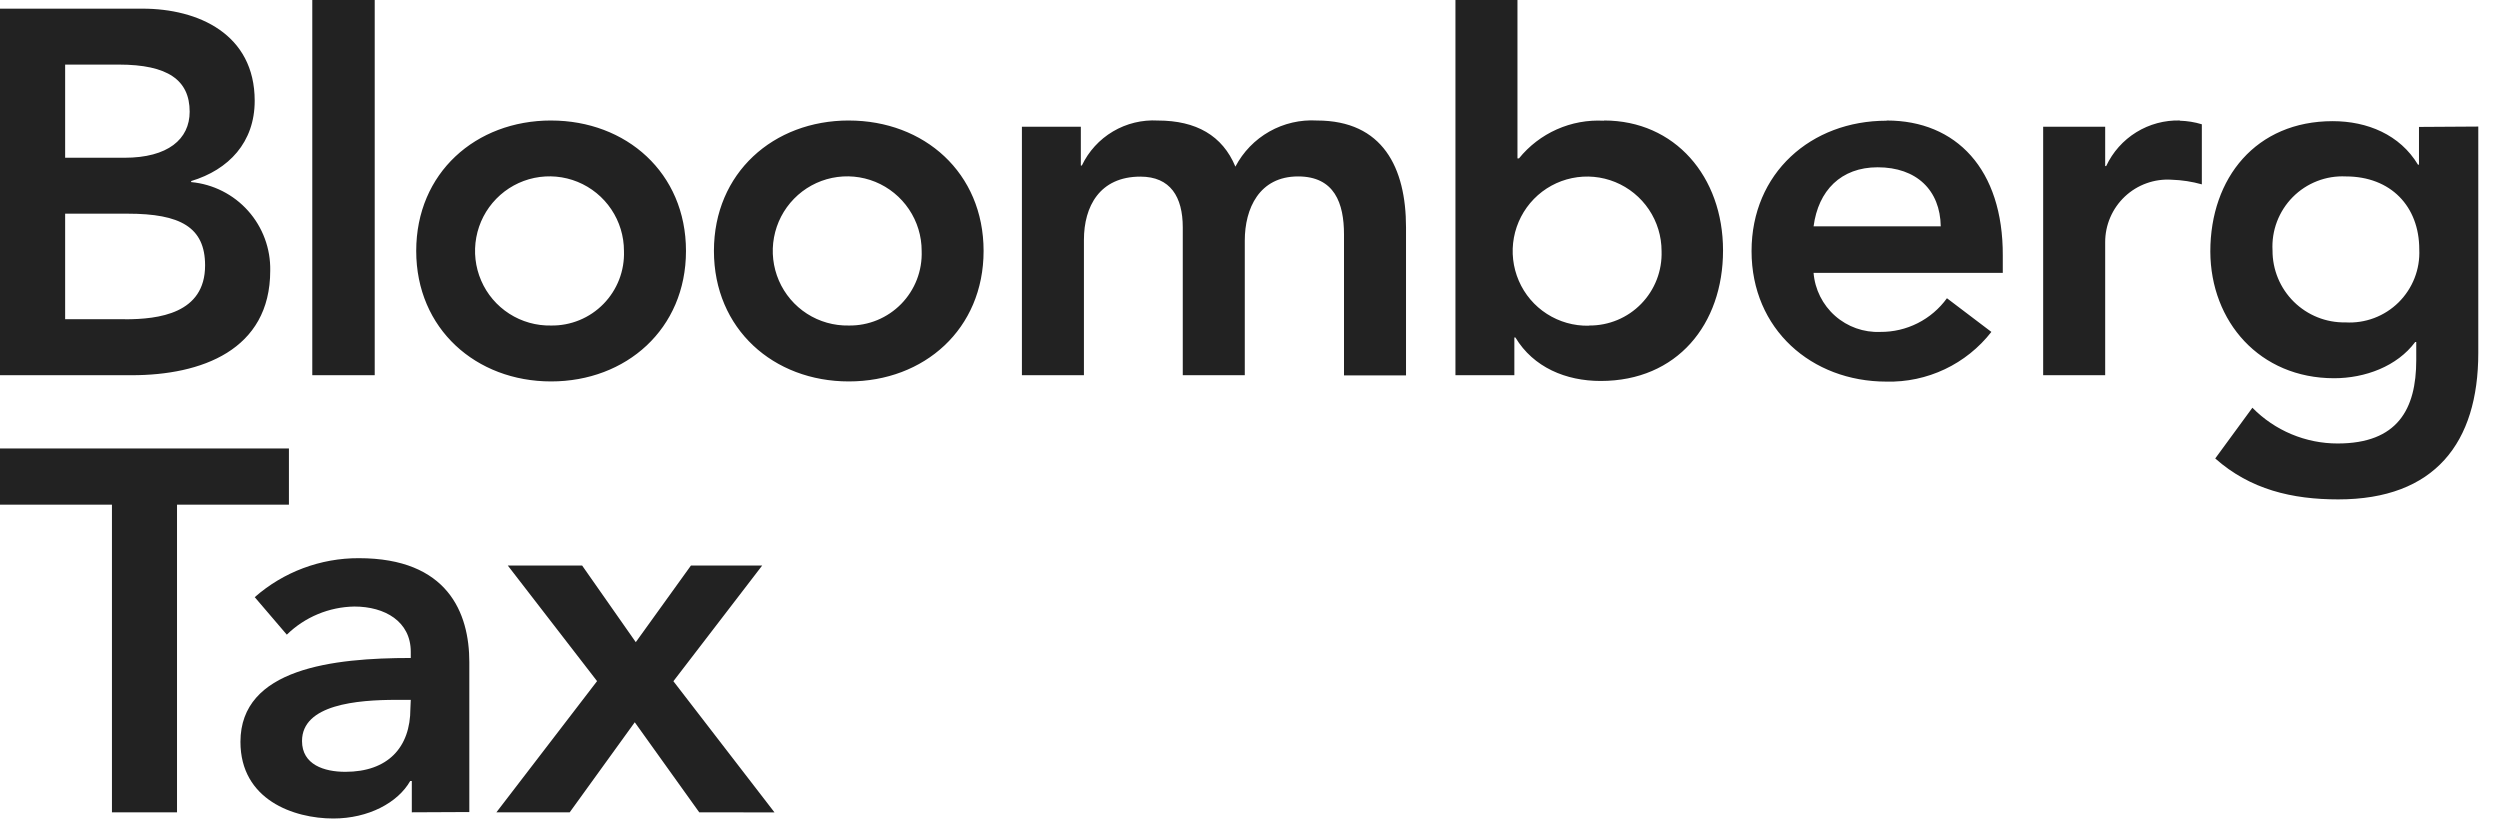
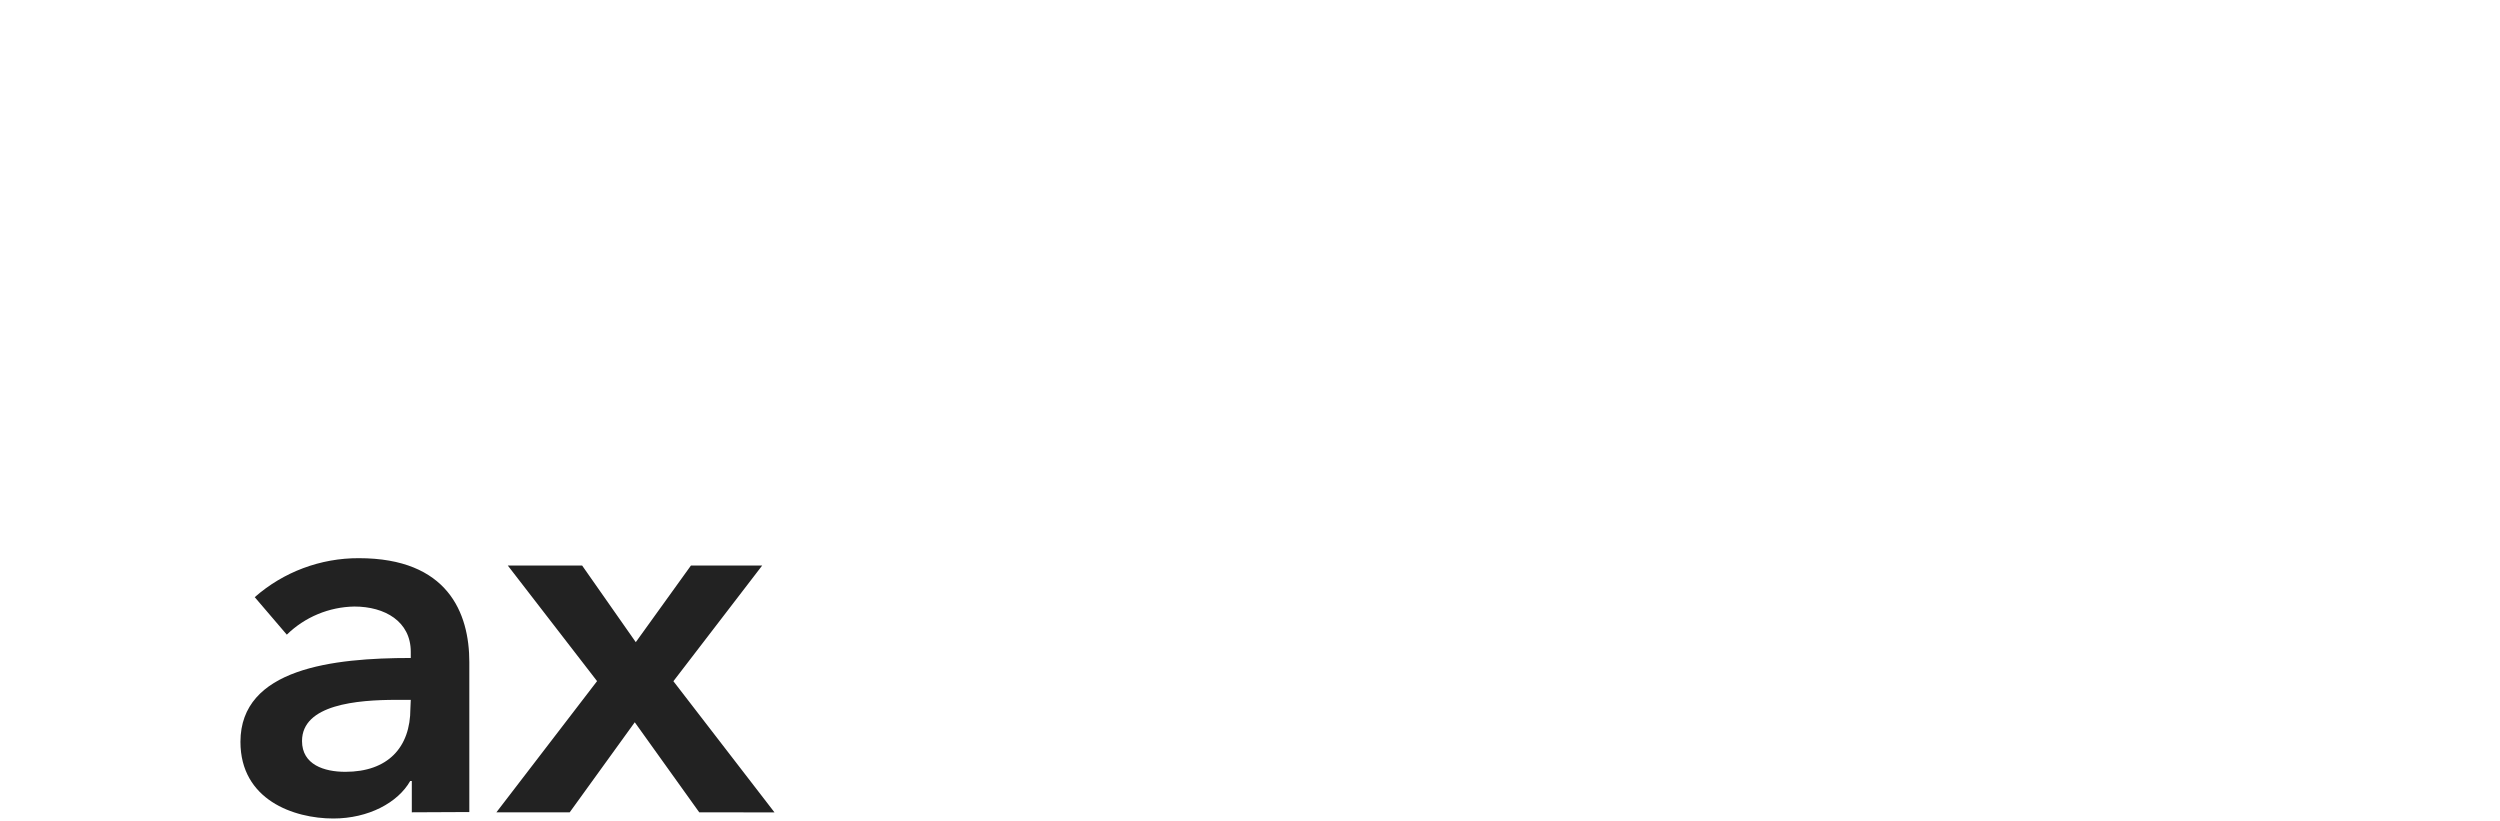
<svg xmlns="http://www.w3.org/2000/svg" width="140" height="46" viewBox="0 0 140 46" fill="none">
-   <path d="M10.705 10.197V10.14C12.813 9.505 14.263 7.968 14.263 5.645C14.263 1.907 11.101 0.485 7.984 0.485H0V21.012H7.38C11.254 21.012 15.133 19.622 15.133 15.155C15.157 13.922 14.714 12.726 13.893 11.806C13.072 10.886 11.933 10.312 10.705 10.197ZM3.648 3.617H6.652C9.404 3.617 10.621 4.488 10.621 6.257C10.621 7.794 9.402 8.834 6.974 8.834H3.648V3.617ZM7 17.875H3.648V11.966H7.147C10.099 11.966 11.485 12.721 11.485 14.864C11.485 17.563 8.881 17.88 7 17.88V17.875ZM30.861 6.748C26.644 6.748 23.308 9.68 23.308 14.051C23.308 18.424 26.666 21.36 30.861 21.36C35.057 21.36 38.415 18.434 38.415 14.052C38.415 9.669 35.057 6.749 30.861 6.749V6.748ZM30.861 18.229C30.033 18.246 29.217 18.016 28.52 17.568C27.822 17.12 27.274 16.475 26.946 15.714C26.616 14.952 26.521 14.11 26.672 13.293C26.822 12.477 27.212 11.725 27.792 11.131C28.371 10.538 29.113 10.131 29.924 9.962C30.736 9.794 31.579 9.871 32.346 10.184C33.114 10.498 33.771 11.034 34.233 11.723C34.695 12.412 34.942 13.222 34.942 14.052C34.962 14.598 34.871 15.143 34.674 15.653C34.477 16.163 34.178 16.628 33.796 17.019C33.415 17.409 32.958 17.718 32.453 17.926C31.949 18.134 31.407 18.237 30.861 18.229ZM47.533 6.748C43.317 6.748 39.98 9.68 39.98 14.051C39.98 18.424 43.317 21.36 47.533 21.36C51.75 21.36 55.081 18.434 55.081 14.052C55.081 9.669 51.75 6.749 47.533 6.749V6.748ZM47.533 18.229C46.704 18.246 45.889 18.016 45.192 17.568C44.495 17.12 43.947 16.474 43.618 15.714C43.289 14.952 43.193 14.11 43.344 13.294C43.494 12.477 43.884 11.725 44.464 11.131C45.042 10.538 45.785 10.131 46.596 9.962C47.407 9.794 48.251 9.871 49.018 10.184C49.785 10.498 50.442 11.034 50.904 11.723C51.367 12.412 51.614 13.222 51.613 14.052C51.633 14.598 51.542 15.143 51.346 15.653C51.149 16.163 50.851 16.628 50.469 17.019C50.087 17.409 49.63 17.718 49.126 17.926C48.621 18.134 48.079 18.237 47.533 18.229ZM78.737 12.732V21.022H75.264V13.127C75.264 11.385 74.737 9.88 72.692 9.88C70.52 9.88 69.708 11.675 69.708 13.471V21.012H66.235V12.732C66.235 11.02 65.538 9.891 63.863 9.891C61.575 9.891 60.7 11.57 60.7 13.428V21.012H57.227V7.096H60.527V9.269H60.584C60.962 8.474 61.569 7.809 62.327 7.361C63.085 6.912 63.959 6.7 64.838 6.75C66.983 6.75 68.46 7.59 69.182 9.332C69.614 8.507 70.274 7.825 71.085 7.366C71.895 6.908 72.821 6.694 73.751 6.749C77.435 6.749 78.737 9.39 78.737 12.733V12.732ZM89.807 6.76C88.906 6.712 88.006 6.878 87.181 7.245C86.356 7.612 85.63 8.169 85.062 8.871H84.978V0H81.505V21.011H84.804V18.899H84.862C85.874 20.578 87.698 21.334 89.638 21.334C93.918 21.334 96.49 18.165 96.49 14.025C96.49 9.885 93.792 6.748 89.828 6.748L89.807 6.76ZM88.967 18.239C88.139 18.256 87.324 18.026 86.627 17.578C85.929 17.131 85.381 16.485 85.053 15.724C84.724 14.962 84.628 14.12 84.779 13.304C84.93 12.489 85.32 11.736 85.899 11.142C86.478 10.549 87.221 10.142 88.032 9.974C88.843 9.805 89.686 9.883 90.453 10.196C91.221 10.51 91.877 11.046 92.339 11.734C92.801 12.422 93.048 13.233 93.048 14.062C93.066 14.606 92.975 15.148 92.779 15.655C92.583 16.162 92.286 16.625 91.907 17.014C91.528 17.403 91.074 17.712 90.573 17.92C90.071 18.129 89.532 18.234 88.989 18.229L88.969 18.24L88.967 18.239ZM105.64 6.76C101.423 6.76 98.087 9.69 98.087 14.062C98.087 18.434 101.445 21.37 105.64 21.37C106.769 21.398 107.889 21.16 108.909 20.677C109.93 20.194 110.823 19.478 111.517 18.587L109.029 16.701C108.602 17.29 108.041 17.769 107.392 18.097C106.743 18.425 106.025 18.593 105.297 18.587C104.368 18.626 103.46 18.303 102.764 17.687C102.067 17.071 101.636 16.209 101.56 15.282H112.156V14.316C112.177 9.474 109.541 6.749 105.662 6.749L105.64 6.76ZM101.561 12.673C101.824 10.672 103.094 9.368 105.149 9.368C107.323 9.368 108.65 10.646 108.682 12.673H101.561ZM122.06 6.76C122.481 6.77 122.899 6.837 123.303 6.96V10.324C122.755 10.17 122.19 10.083 121.622 10.065C121.143 10.032 120.662 10.099 120.21 10.261C119.758 10.422 119.344 10.675 118.994 11.004C118.644 11.334 118.365 11.731 118.175 12.173C117.985 12.614 117.888 13.091 117.89 13.571V21.012H114.417V7.096H117.89V9.298H117.947C118.313 8.516 118.899 7.858 119.633 7.405C120.367 6.952 121.218 6.723 122.081 6.747L122.06 6.759V6.76ZM135.463 7.108V9.22H135.406C134.394 7.541 132.57 6.785 130.63 6.785C126.345 6.785 123.778 9.954 123.778 14.088C123.794 18.012 126.54 21.181 130.709 21.181C132.443 21.181 134.24 20.515 135.251 19.152H135.31V20.166C135.31 22.923 134.257 24.835 130.909 24.835C130.02 24.836 129.14 24.659 128.32 24.315C127.5 23.971 126.757 23.468 126.134 22.833L124.053 25.674C126.018 27.417 128.363 27.966 130.941 27.966C136.349 27.966 138.784 24.797 138.784 19.761V7.087L135.463 7.108ZM131.341 18.054C130.808 18.064 130.277 17.967 129.782 17.768C129.286 17.57 128.835 17.274 128.455 16.899C128.075 16.524 127.773 16.076 127.568 15.582C127.363 15.088 127.259 14.559 127.261 14.024C127.231 13.475 127.315 12.925 127.511 12.41C127.706 11.896 128.007 11.428 128.394 11.037C128.781 10.646 129.246 10.341 129.758 10.142C130.27 9.942 130.819 9.853 131.368 9.88C133.886 9.88 135.479 11.559 135.479 13.967C135.505 14.515 135.415 15.062 135.215 15.573C135.015 16.084 134.71 16.548 134.32 16.934C133.93 17.319 133.463 17.618 132.95 17.811C132.437 18.004 131.889 18.087 131.341 18.054ZM20.984 0V21.011H17.488V0H20.984ZM6.269 45.489V28.262H0V25.114H16.18V28.261H9.913V45.489H6.269Z" fill="#222222" />
  <path d="M23.061 45.489V43.737H22.971C22.281 44.949 20.634 45.836 18.666 45.836C16.444 45.836 13.465 44.787 13.465 41.544C13.465 37.424 18.666 36.847 23.003 36.847V36.501C23.003 34.8 21.554 33.966 19.844 33.966C18.428 33.989 17.073 34.553 16.061 35.541L14.265 33.441C15.877 32.026 17.952 31.25 20.097 31.258C25.065 31.258 26.282 34.312 26.282 37.077V45.474L23.061 45.489ZM23.003 39.192H22.203C20.003 39.192 16.913 39.45 16.913 41.497C16.913 42.824 18.155 43.222 19.34 43.222C21.709 43.222 22.982 41.869 22.982 39.68L23.003 39.192ZM39.157 45.489L35.547 40.447L31.904 45.489H27.799L33.436 38.143L28.435 31.668H32.598L35.604 35.961L38.694 31.668H42.684L37.71 38.148L43.373 45.495L39.157 45.489Z" fill="#222222" />
</svg>